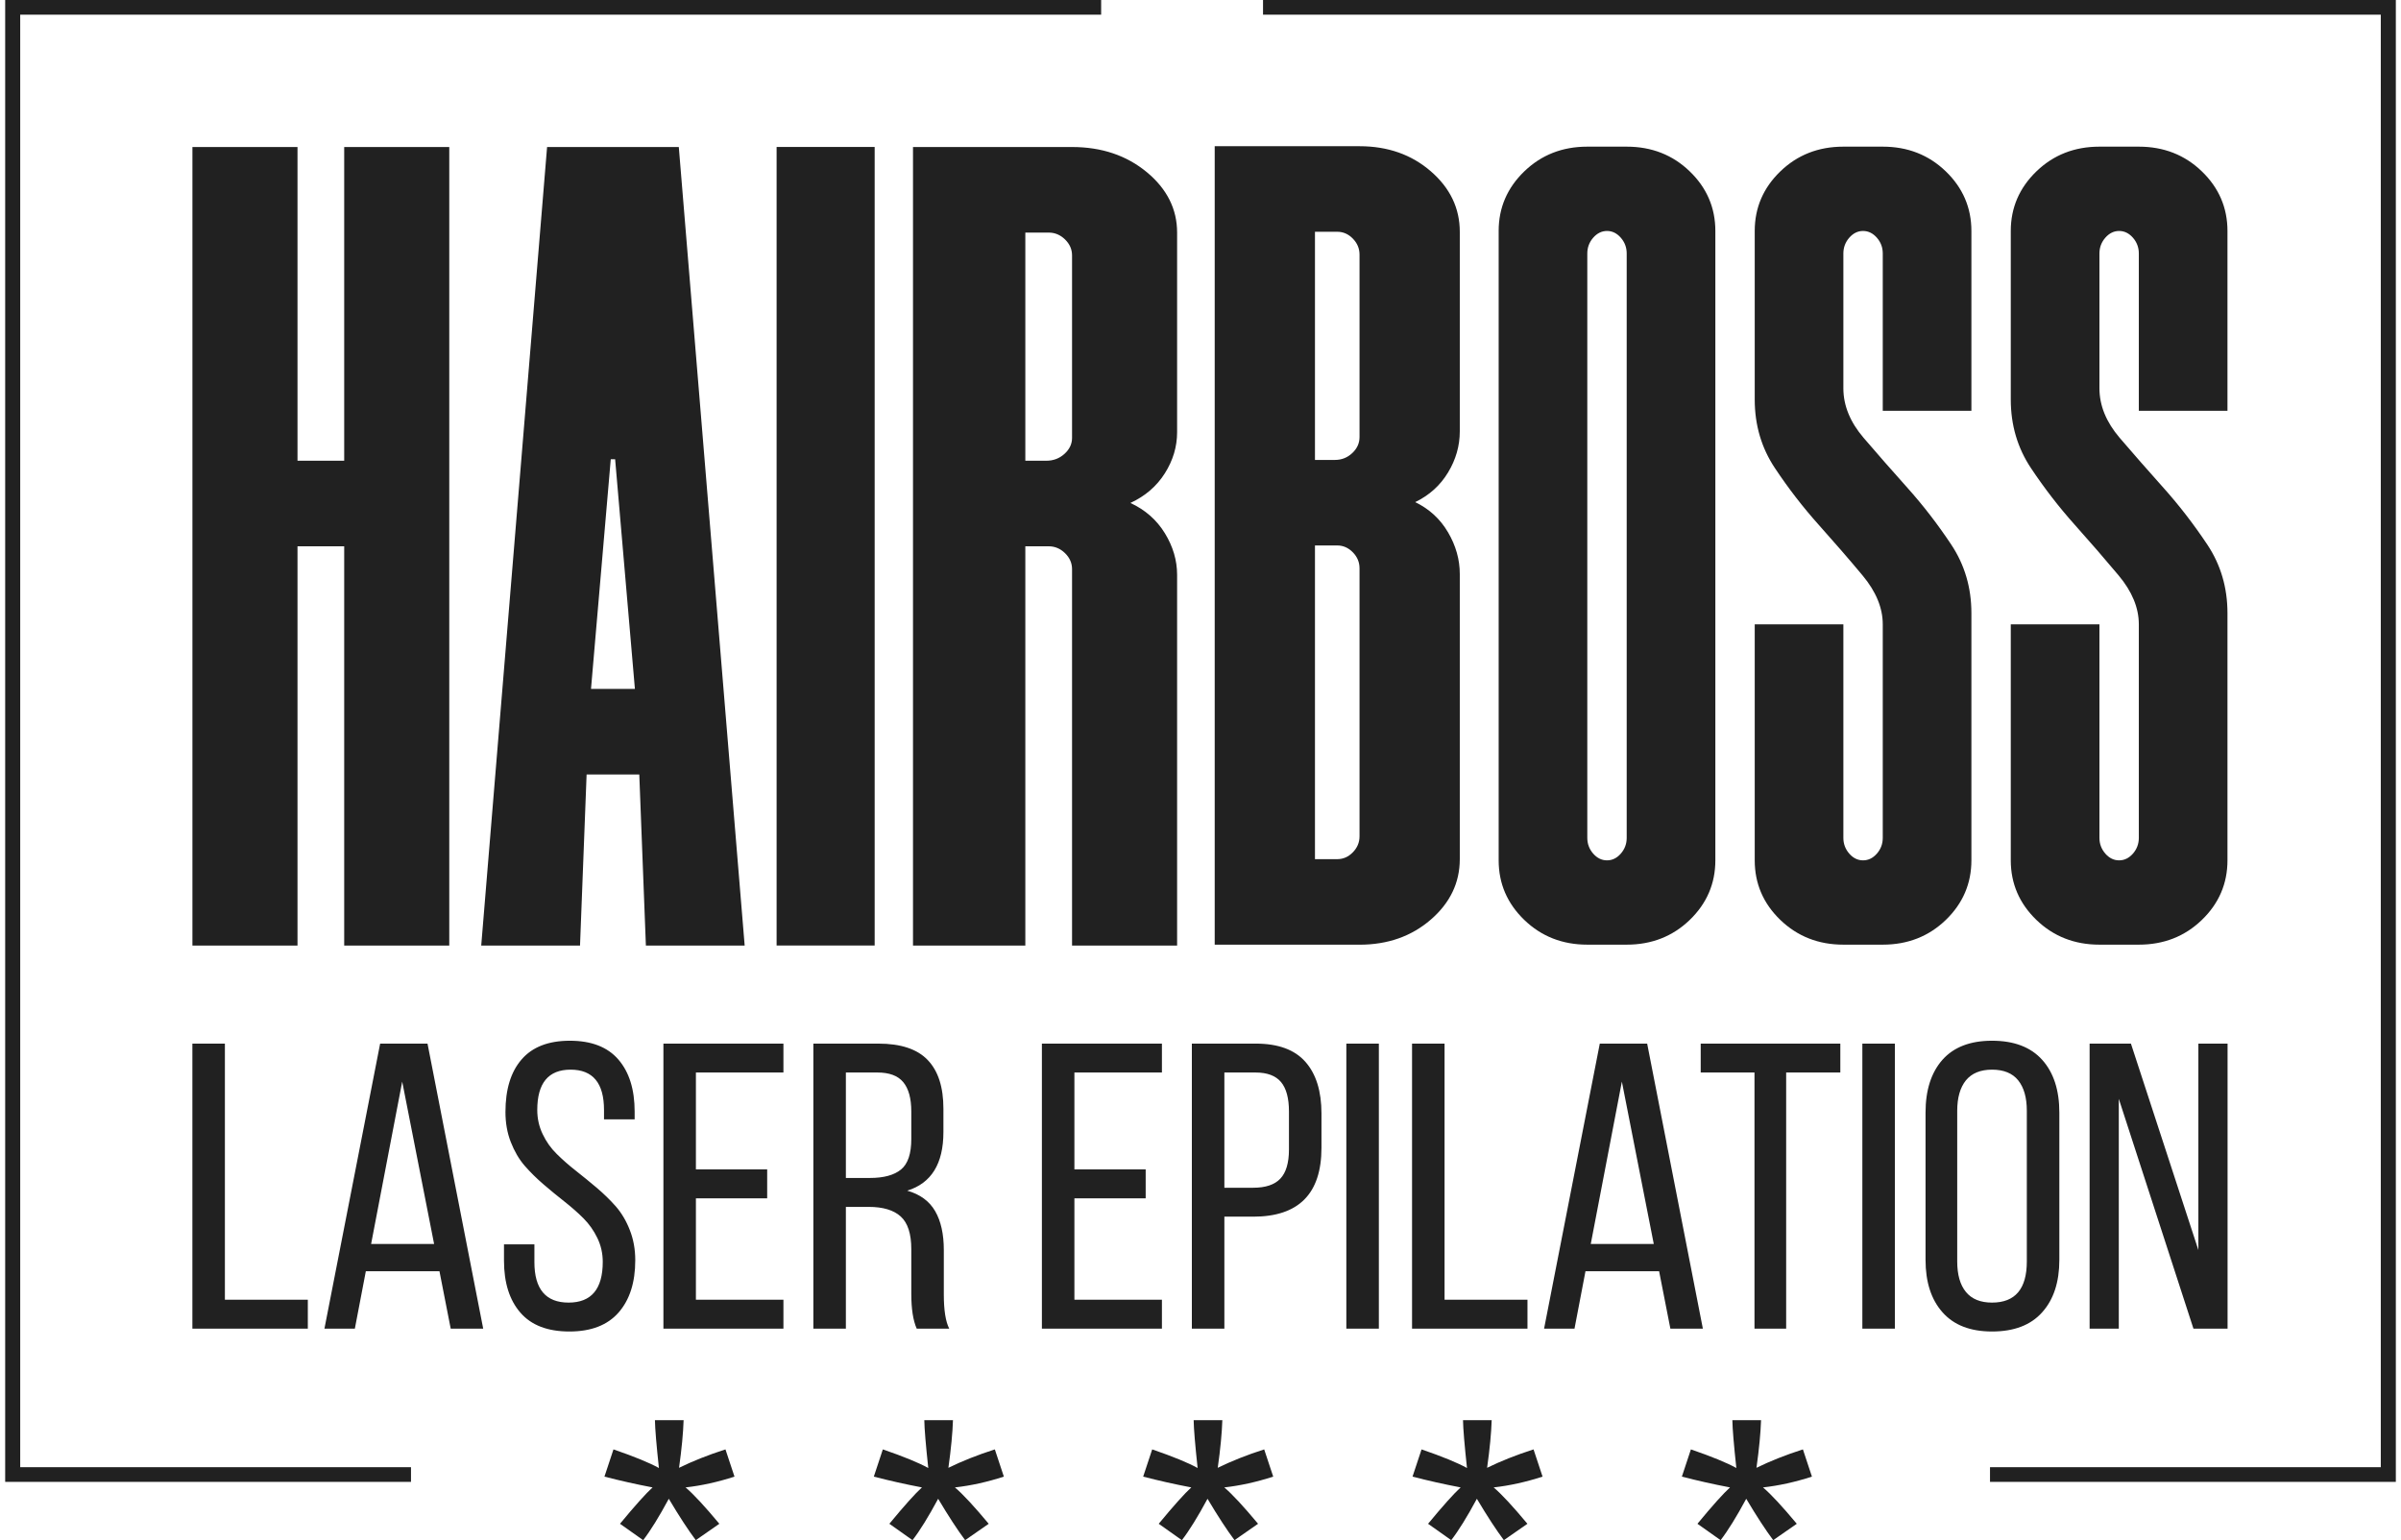
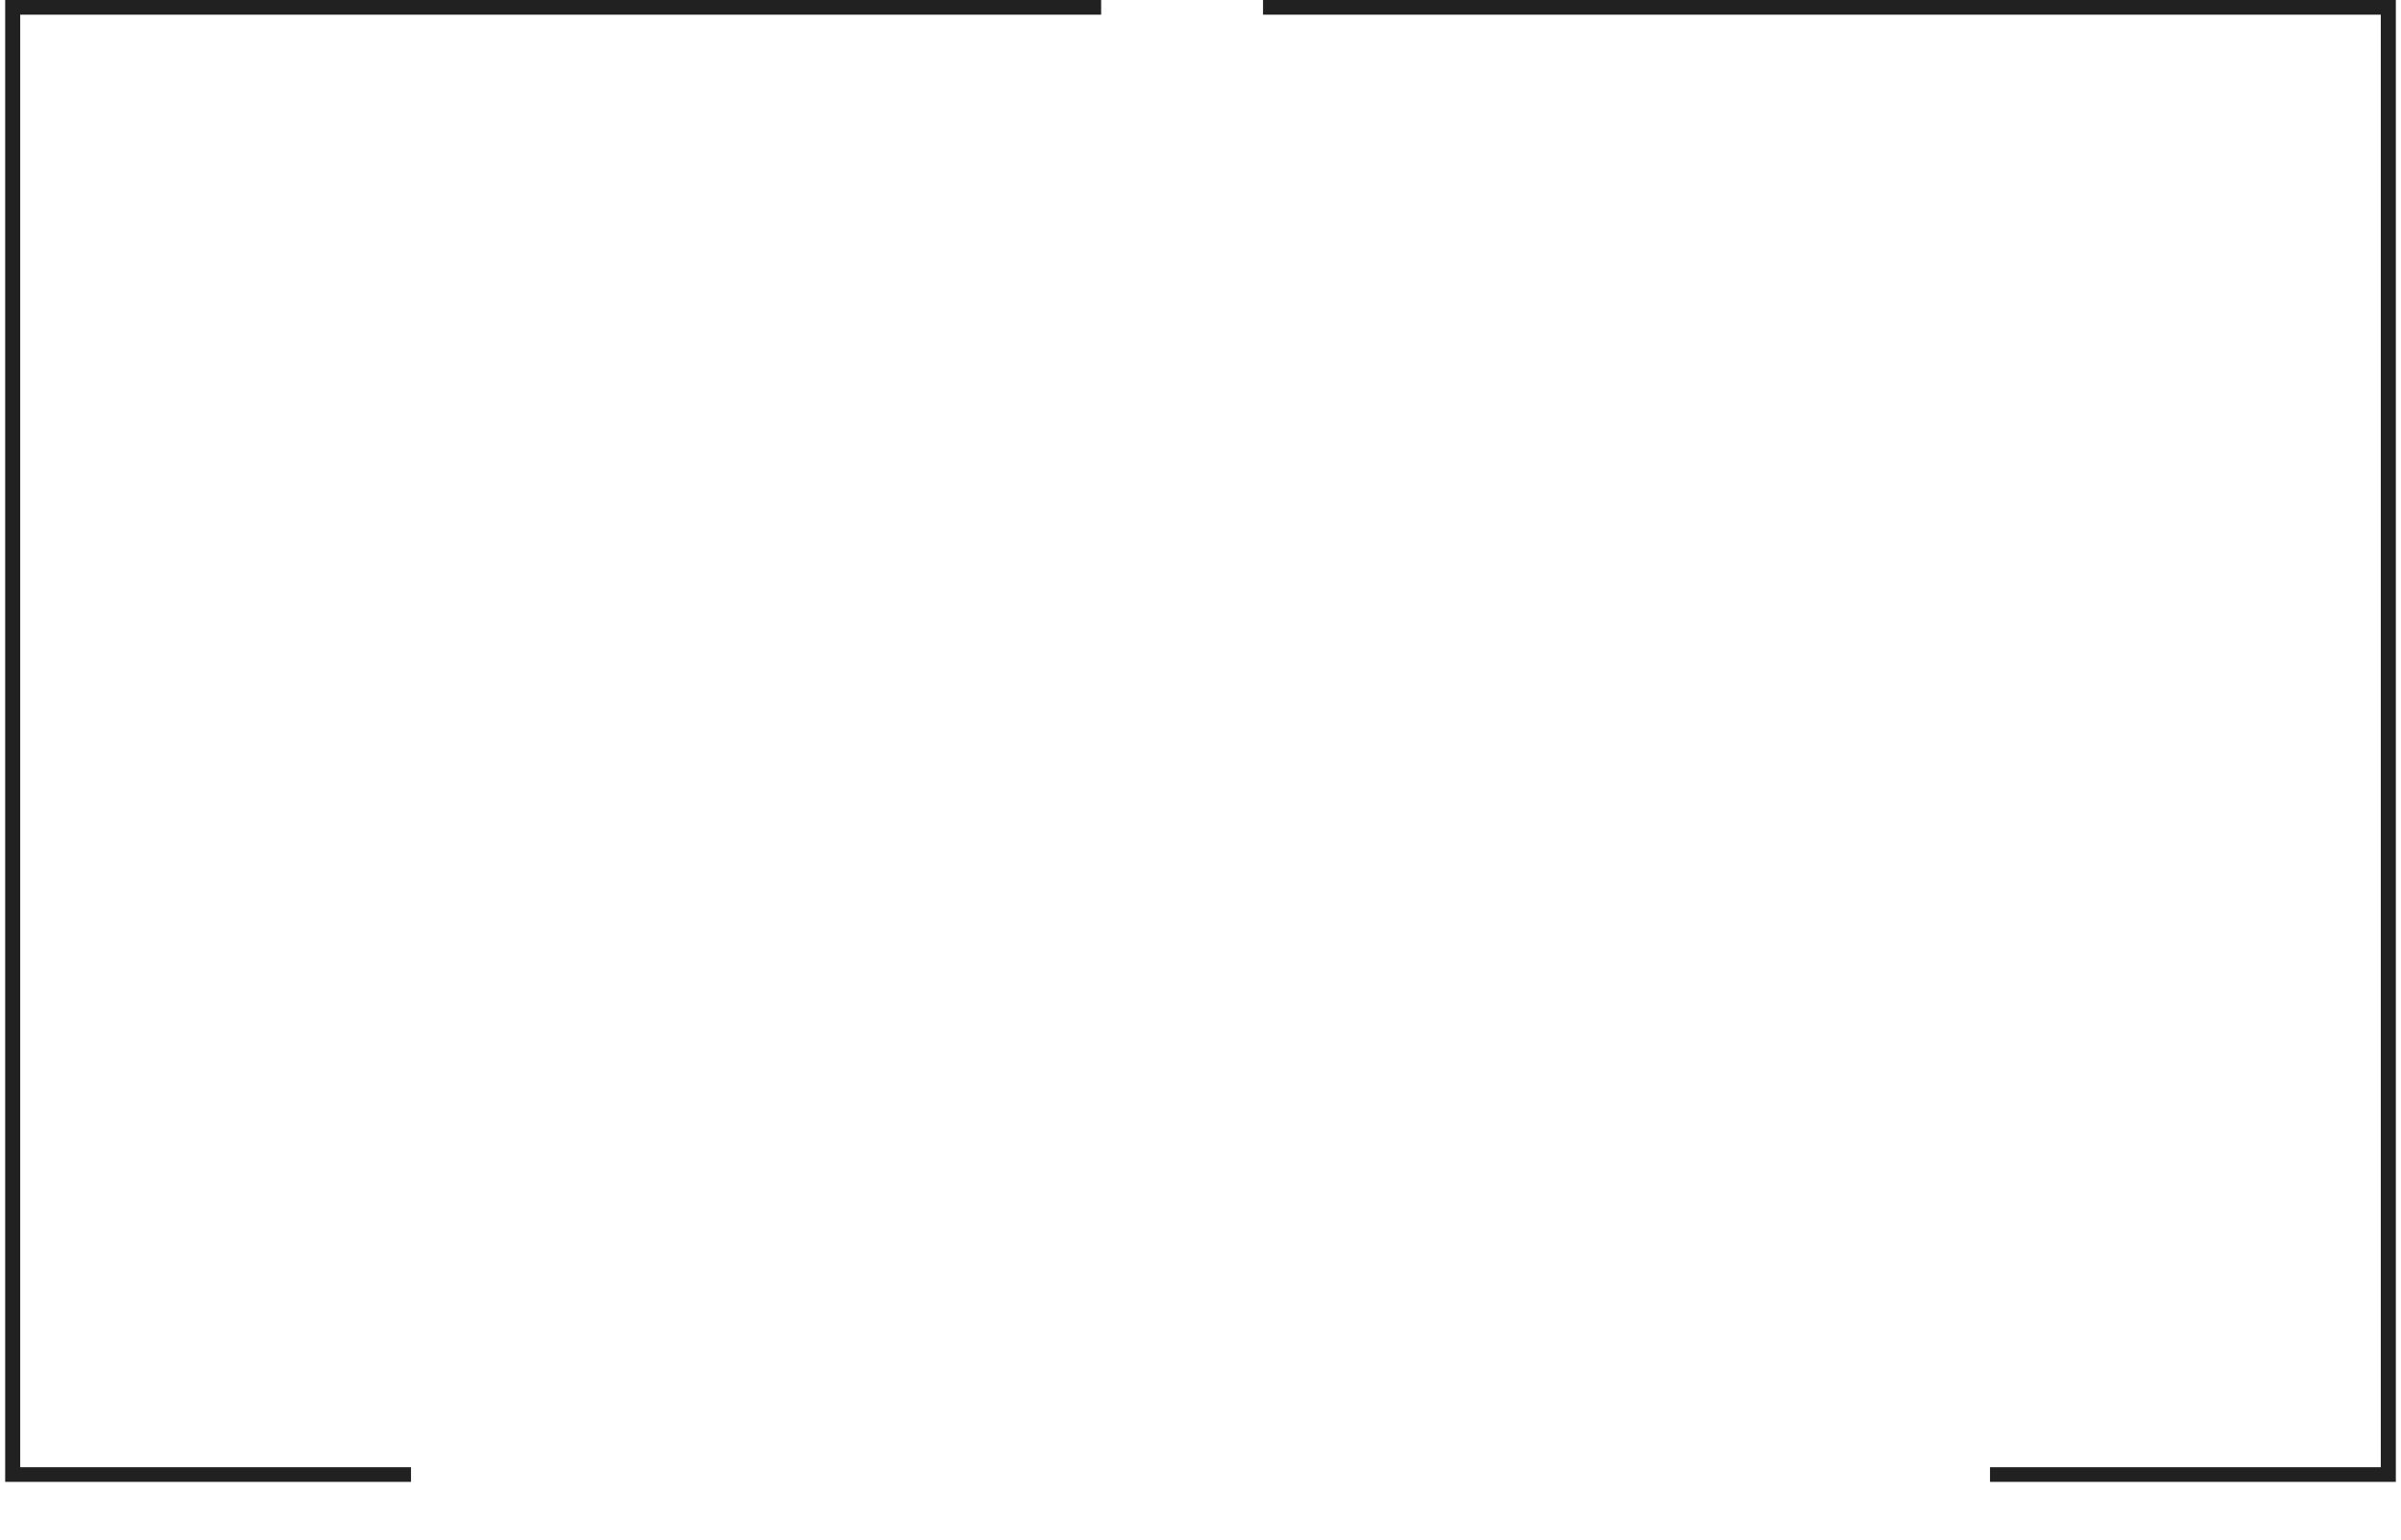
<svg xmlns="http://www.w3.org/2000/svg" width="120" height="77" viewBox="0 0 120 77" fill="none">
  <path d="M55.034 0H0.259V74.086H20.541V73.352H1.01V0.734H55.034V0ZM63.125 0H119.742V74.086H99.459V73.352H118.99V0.734H63.125V0Z" fill="#212121" />
-   <path d="M30.21 73.823L30.661 72.462C31.704 72.821 32.457 73.13 32.932 73.393C32.807 72.235 32.74 71.436 32.733 71.002H34.166C34.146 71.637 34.072 72.429 33.938 73.383C34.614 73.051 35.387 72.742 36.258 72.462L36.709 73.823C35.878 74.093 35.064 74.274 34.264 74.363C34.664 74.701 35.226 75.31 35.952 76.181L34.775 77C34.395 76.493 33.944 75.803 33.426 74.931C32.938 75.836 32.511 76.526 32.145 77L30.987 76.181C31.744 75.264 32.289 74.659 32.615 74.363C31.771 74.202 30.971 74.021 30.21 73.823ZM65.721 42.953H66.835C67.132 42.953 67.392 42.839 67.614 42.611C67.836 42.384 67.948 42.117 67.948 41.813V28.411C67.948 28.107 67.836 27.839 67.614 27.613C67.392 27.386 67.13 27.27 66.835 27.27H65.721V42.953ZM9.615 66.426V52.175H11.24V64.98H15.385V66.426H9.615ZM16.215 66.426L18.999 52.175H21.367L24.15 66.426H22.526L21.964 63.555H18.284L17.735 66.426H16.215ZM18.548 62.191H21.696L20.102 54.075L18.548 62.191ZM25.189 63.022V62.211H26.709V63.101C26.709 64.448 27.279 65.123 28.418 65.123C29.556 65.123 30.125 64.444 30.125 63.087C30.125 62.663 30.035 62.265 29.855 61.893C29.677 61.523 29.445 61.194 29.16 60.908C28.876 60.623 28.556 60.345 28.209 60.07C27.859 59.795 27.511 59.511 27.168 59.215C26.824 58.92 26.508 58.608 26.223 58.282C25.939 57.953 25.709 57.559 25.529 57.097C25.349 56.64 25.262 56.137 25.262 55.594C25.262 54.465 25.529 53.589 26.068 52.968C26.605 52.344 27.411 52.031 28.48 52.031C29.556 52.031 30.365 52.344 30.907 52.972C31.448 53.599 31.719 54.468 31.719 55.574V55.961H30.188V55.496C30.188 54.149 29.633 53.477 28.518 53.477C27.407 53.477 26.852 54.149 26.852 55.493C26.852 55.923 26.942 56.327 27.122 56.7C27.3 57.077 27.535 57.407 27.824 57.691C28.112 57.976 28.428 58.255 28.778 58.529C29.129 58.805 29.477 59.09 29.827 59.385C30.174 59.68 30.494 59.992 30.782 60.318C31.066 60.647 31.302 61.041 31.479 61.502C31.66 61.96 31.75 62.462 31.75 63.005C31.75 64.115 31.472 64.983 30.917 65.618C30.361 66.253 29.542 66.568 28.459 66.568C27.373 66.568 26.556 66.256 26.012 65.629C25.463 65.001 25.189 64.132 25.189 63.022ZM33.157 66.426V52.175H39.155V53.62H34.781V58.465H38.343V59.911H34.781V64.98H39.155V66.426H33.157ZM40.651 66.426V52.175H43.897C45.022 52.175 45.844 52.449 46.366 52.995C46.89 53.541 47.151 54.352 47.151 55.432V56.596C47.151 58.177 46.55 59.154 45.342 59.527C45.987 59.71 46.452 60.053 46.741 60.555C47.029 61.054 47.171 61.703 47.171 62.496V64.716C47.171 65.503 47.261 66.073 47.442 66.426H45.817C45.636 66.015 45.546 65.438 45.546 64.695V62.455C45.546 61.682 45.369 61.135 45.016 60.817C44.665 60.498 44.13 60.338 43.418 60.338H42.276V66.426H40.651ZM42.276 58.892H43.478C44.172 58.892 44.688 58.75 45.032 58.469C45.376 58.187 45.546 57.678 45.546 56.942V55.571C45.546 54.913 45.411 54.424 45.143 54.101C44.876 53.779 44.446 53.62 43.855 53.62H42.276V58.892ZM52.073 66.426V52.175H58.072V53.62H53.698V58.465H57.26V59.911H53.698V64.98H58.072V66.426H52.073ZM59.568 66.426V52.175H62.762C63.876 52.175 64.703 52.476 65.241 53.084C65.778 53.691 66.046 54.553 66.046 55.669V57.383C66.046 59.68 64.908 60.827 62.633 60.827H61.193V66.426H59.568ZM61.193 59.381H62.63C63.248 59.381 63.7 59.232 63.987 58.93C64.275 58.628 64.421 58.139 64.421 57.471V55.571C64.421 54.906 64.29 54.417 64.026 54.098C63.758 53.779 63.334 53.62 62.752 53.62H61.193V59.381ZM67.289 66.426V52.175H68.914V66.426H67.289ZM70.573 66.426V52.175H72.198V64.98H76.342V66.426H70.573ZM77.172 66.426L79.956 52.175H82.324L85.108 66.426H83.484L82.921 63.555H79.241L78.692 66.426H77.172ZM79.505 62.191H82.654L81.06 54.075L79.505 62.191ZM85 53.62V52.175H91.978V53.62H89.271V66.426H87.688V53.62H85ZM93.079 66.426V52.175H94.704V66.426H93.079ZM96.237 62.989V55.622C96.237 54.502 96.519 53.623 97.081 52.985C97.644 52.351 98.47 52.031 99.56 52.031C100.66 52.031 101.497 52.351 102.066 52.985C102.639 53.623 102.924 54.502 102.924 55.622V62.989C102.924 64.095 102.639 64.97 102.066 65.608C101.497 66.249 100.66 66.568 99.56 66.568C98.476 66.568 97.65 66.249 97.085 65.608C96.519 64.97 96.237 64.095 96.237 62.989ZM97.82 63.067C97.82 63.728 97.966 64.237 98.254 64.59C98.546 64.946 98.98 65.123 99.56 65.123C100.719 65.123 101.299 64.437 101.299 63.067V55.533C101.299 54.879 101.157 54.373 100.869 54.013C100.584 53.657 100.146 53.477 99.56 53.477C98.98 53.477 98.546 53.657 98.254 54.013C97.966 54.373 97.82 54.879 97.82 55.533V63.067ZM104.437 66.426V52.175H106.502L109.873 62.496V52.175H111.332V66.426H109.627L105.896 54.936V66.426H104.437ZM14.869 7.35V23.034H17.203V7.35H22.454V47.274H17.203V27.312H14.869V47.274H9.617V7.35H14.869ZM37.218 47.274H32.281L31.951 38.719H29.318L28.989 47.274H24.051L27.343 7.35H33.926L37.218 47.274ZM29.538 34.442H31.732L30.744 22.961H30.525L29.538 34.442ZM38.814 7.347H43.715V47.271H38.814V7.347ZM53.58 47.274V28.453C53.58 28.149 53.462 27.882 53.229 27.655C52.996 27.427 52.723 27.312 52.412 27.312H51.245V47.274H45.631V7.35H53.58C55.058 7.35 56.302 7.77 57.314 8.605C58.324 9.441 58.831 10.452 58.831 11.628V21.609C58.831 22.329 58.627 23.017 58.218 23.663C57.81 24.309 57.236 24.803 56.497 25.145C57.236 25.488 57.81 25.991 58.218 26.657C58.626 27.322 58.831 28.018 58.831 28.738V47.274H53.58ZM53.58 12.768C53.58 12.464 53.462 12.198 53.229 11.97C52.996 11.743 52.723 11.628 52.412 11.628H51.245V23.034H52.296C52.646 23.034 52.948 22.92 53.2 22.693C53.452 22.465 53.58 22.198 53.58 21.895V12.768ZM81.301 12.671C81.301 12.372 81.202 12.107 81.006 11.884C80.81 11.66 80.58 11.547 80.317 11.547C80.054 11.547 79.824 11.66 79.627 11.884C79.432 12.107 79.332 12.372 79.332 12.671V41.891C79.332 42.188 79.431 42.453 79.627 42.677C79.824 42.901 80.054 43.013 80.317 43.013C80.58 43.013 80.81 42.901 81.006 42.677C81.202 42.453 81.301 42.19 81.301 41.891V12.671ZM74.902 11.547C74.902 10.385 75.329 9.392 76.183 8.568C77.035 7.745 78.085 7.332 79.332 7.332H81.301C82.549 7.332 83.6 7.745 84.452 8.568C85.305 9.391 85.732 10.388 85.732 11.547V43.013C85.732 44.172 85.305 45.169 84.452 45.992C83.6 46.814 82.547 47.228 81.301 47.228H79.332C78.087 47.228 77.035 46.814 76.183 45.992C75.33 45.168 74.902 44.175 74.902 43.013V11.547ZM94.099 12.671C94.099 12.372 94.001 12.107 93.804 11.884C93.608 11.661 93.377 11.547 93.114 11.547C92.852 11.547 92.621 11.66 92.425 11.884C92.23 12.107 92.13 12.372 92.13 12.671V19.414C92.13 20.272 92.467 21.101 93.139 21.886C93.811 22.671 94.543 23.507 95.33 24.386C96.117 25.265 96.849 26.214 97.52 27.225C98.192 28.235 98.529 29.38 98.529 30.652V43.013C98.529 44.172 98.101 45.17 97.25 45.992C96.397 46.816 95.343 47.228 94.099 47.228H92.13C90.884 47.228 89.833 46.813 88.98 45.992C88.127 45.169 87.7 44.175 87.7 43.013V31.214H92.13V41.891C92.13 42.188 92.229 42.453 92.425 42.677C92.621 42.901 92.852 43.013 93.114 43.013C93.377 43.013 93.608 42.901 93.804 42.677C94.001 42.453 94.099 42.19 94.099 41.891V31.214C94.099 30.389 93.761 29.575 93.09 28.769C92.419 27.965 91.687 27.12 90.9 26.24C90.113 25.361 89.381 24.415 88.709 23.403C88.037 22.394 87.7 21.25 87.7 19.975V11.547C87.7 10.385 88.127 9.392 88.98 8.568C89.833 7.745 90.883 7.332 92.13 7.332H94.099C95.346 7.332 96.397 7.745 97.25 8.568C98.102 9.391 98.529 10.388 98.529 11.547V20.538H94.099V12.671ZM106.897 12.671C106.897 12.372 106.797 12.107 106.602 11.884C106.405 11.66 106.174 11.547 105.912 11.547C105.649 11.547 105.42 11.66 105.223 11.884C105.027 12.108 104.928 12.372 104.928 12.671V19.414C104.928 20.272 105.266 21.101 105.937 21.886C106.609 22.671 107.34 23.507 108.127 24.386C108.914 25.265 109.644 26.214 110.318 27.225C110.99 28.235 111.327 29.38 111.327 30.652V43.013C111.327 44.172 110.9 45.17 110.047 45.992C109.193 46.816 108.143 47.228 106.897 47.228H104.928C103.683 47.228 102.63 46.814 101.778 45.992C100.926 45.169 100.497 44.175 100.497 43.013V31.214H104.928V41.891C104.928 42.188 105.027 42.453 105.223 42.677C105.419 42.901 105.649 43.013 105.912 43.013C106.174 43.013 106.405 42.901 106.602 42.677C106.797 42.453 106.897 42.19 106.897 41.891V31.214C106.897 30.389 106.56 29.573 105.888 28.769C105.215 27.965 104.484 27.12 103.698 26.24C102.911 25.361 102.179 24.413 101.506 23.403C100.834 22.394 100.497 21.25 100.497 19.975V11.547C100.497 10.385 100.926 9.391 101.778 8.568C102.63 7.745 103.68 7.332 104.928 7.332H106.897C108.144 7.332 109.195 7.745 110.047 8.568C110.9 9.391 111.327 10.388 111.327 11.547V20.538H106.897V12.671ZM60.71 47.23V7.31H67.948C69.359 7.31 70.548 7.729 71.511 8.564C72.475 9.399 72.959 10.41 72.959 11.587V21.567C72.959 22.289 72.763 22.975 72.373 23.62C71.985 24.265 71.437 24.761 70.731 25.103C71.437 25.445 71.984 25.95 72.373 26.615C72.763 27.28 72.959 27.976 72.959 28.696V42.953C72.959 44.131 72.474 45.142 71.511 45.975C70.547 46.811 69.356 47.23 67.948 47.23H60.71ZM67.948 12.727C67.948 12.424 67.836 12.157 67.614 11.929C67.392 11.701 67.13 11.587 66.835 11.587H65.721V22.994H66.723C67.057 22.994 67.345 22.877 67.586 22.651C67.827 22.425 67.948 22.157 67.948 21.853V12.727ZM43.673 73.823L44.123 72.462C45.166 72.821 45.92 73.13 46.394 73.393C46.27 72.235 46.202 71.436 46.196 71.002H47.629C47.608 71.637 47.534 72.429 47.4 73.383C48.076 73.051 48.85 72.742 49.721 72.462L50.172 73.823C49.341 74.093 48.527 74.274 47.726 74.363C48.126 74.701 48.688 75.31 49.415 76.181L48.237 77C47.857 76.493 47.407 75.803 46.888 74.931C46.401 75.836 45.974 76.526 45.607 77L44.45 76.181C45.206 75.264 45.751 74.659 46.078 74.363C45.233 74.202 44.433 74.021 43.673 73.823ZM57.135 73.823L57.586 72.462C58.629 72.821 59.382 73.13 59.856 73.393C59.732 72.235 59.664 71.436 59.658 71.002H61.091C61.071 71.637 60.997 72.429 60.862 73.383C61.538 73.051 62.312 72.742 63.183 72.462L63.634 73.823C62.803 74.093 61.989 74.274 61.188 74.363C61.589 74.701 62.15 75.31 62.877 76.181L61.7 77C61.32 76.493 60.869 75.803 60.351 74.931C59.863 75.836 59.436 76.526 59.069 77L57.912 76.181C58.669 75.264 59.214 74.659 59.54 74.363C58.696 74.202 57.895 74.021 57.135 73.823ZM70.597 73.823L71.048 72.462C72.091 72.821 72.844 73.13 73.319 73.393C73.194 72.235 73.127 71.436 73.12 71.002H74.553C74.533 71.637 74.459 72.429 74.324 73.383C75.001 73.051 75.774 72.742 76.645 72.462L77.096 73.823C76.265 74.093 75.451 74.274 74.651 74.363C75.051 74.701 75.613 75.31 76.339 76.181L75.162 77C74.782 76.493 74.331 75.803 73.813 74.931C73.325 75.836 72.898 76.526 72.531 77L71.374 76.181C72.131 75.264 72.676 74.659 73.002 74.363C72.158 74.202 71.357 74.021 70.597 73.823ZM84.059 73.823L84.51 72.462C85.553 72.821 86.307 73.13 86.781 73.393C86.656 72.235 86.589 71.436 86.582 71.002H88.016C87.995 71.637 87.921 72.429 87.787 73.383C88.463 73.051 89.237 72.742 90.108 72.462L90.559 73.823C89.728 74.093 88.914 74.274 88.113 74.363C88.513 74.701 89.075 75.31 89.802 76.181L88.624 77C88.244 76.493 87.793 75.803 87.275 74.931C86.788 75.836 86.36 76.526 85.994 77L84.837 76.181C85.593 75.264 86.138 74.659 86.465 74.363C85.62 74.202 84.82 74.021 84.059 73.823Z" fill="#212121" />
</svg>